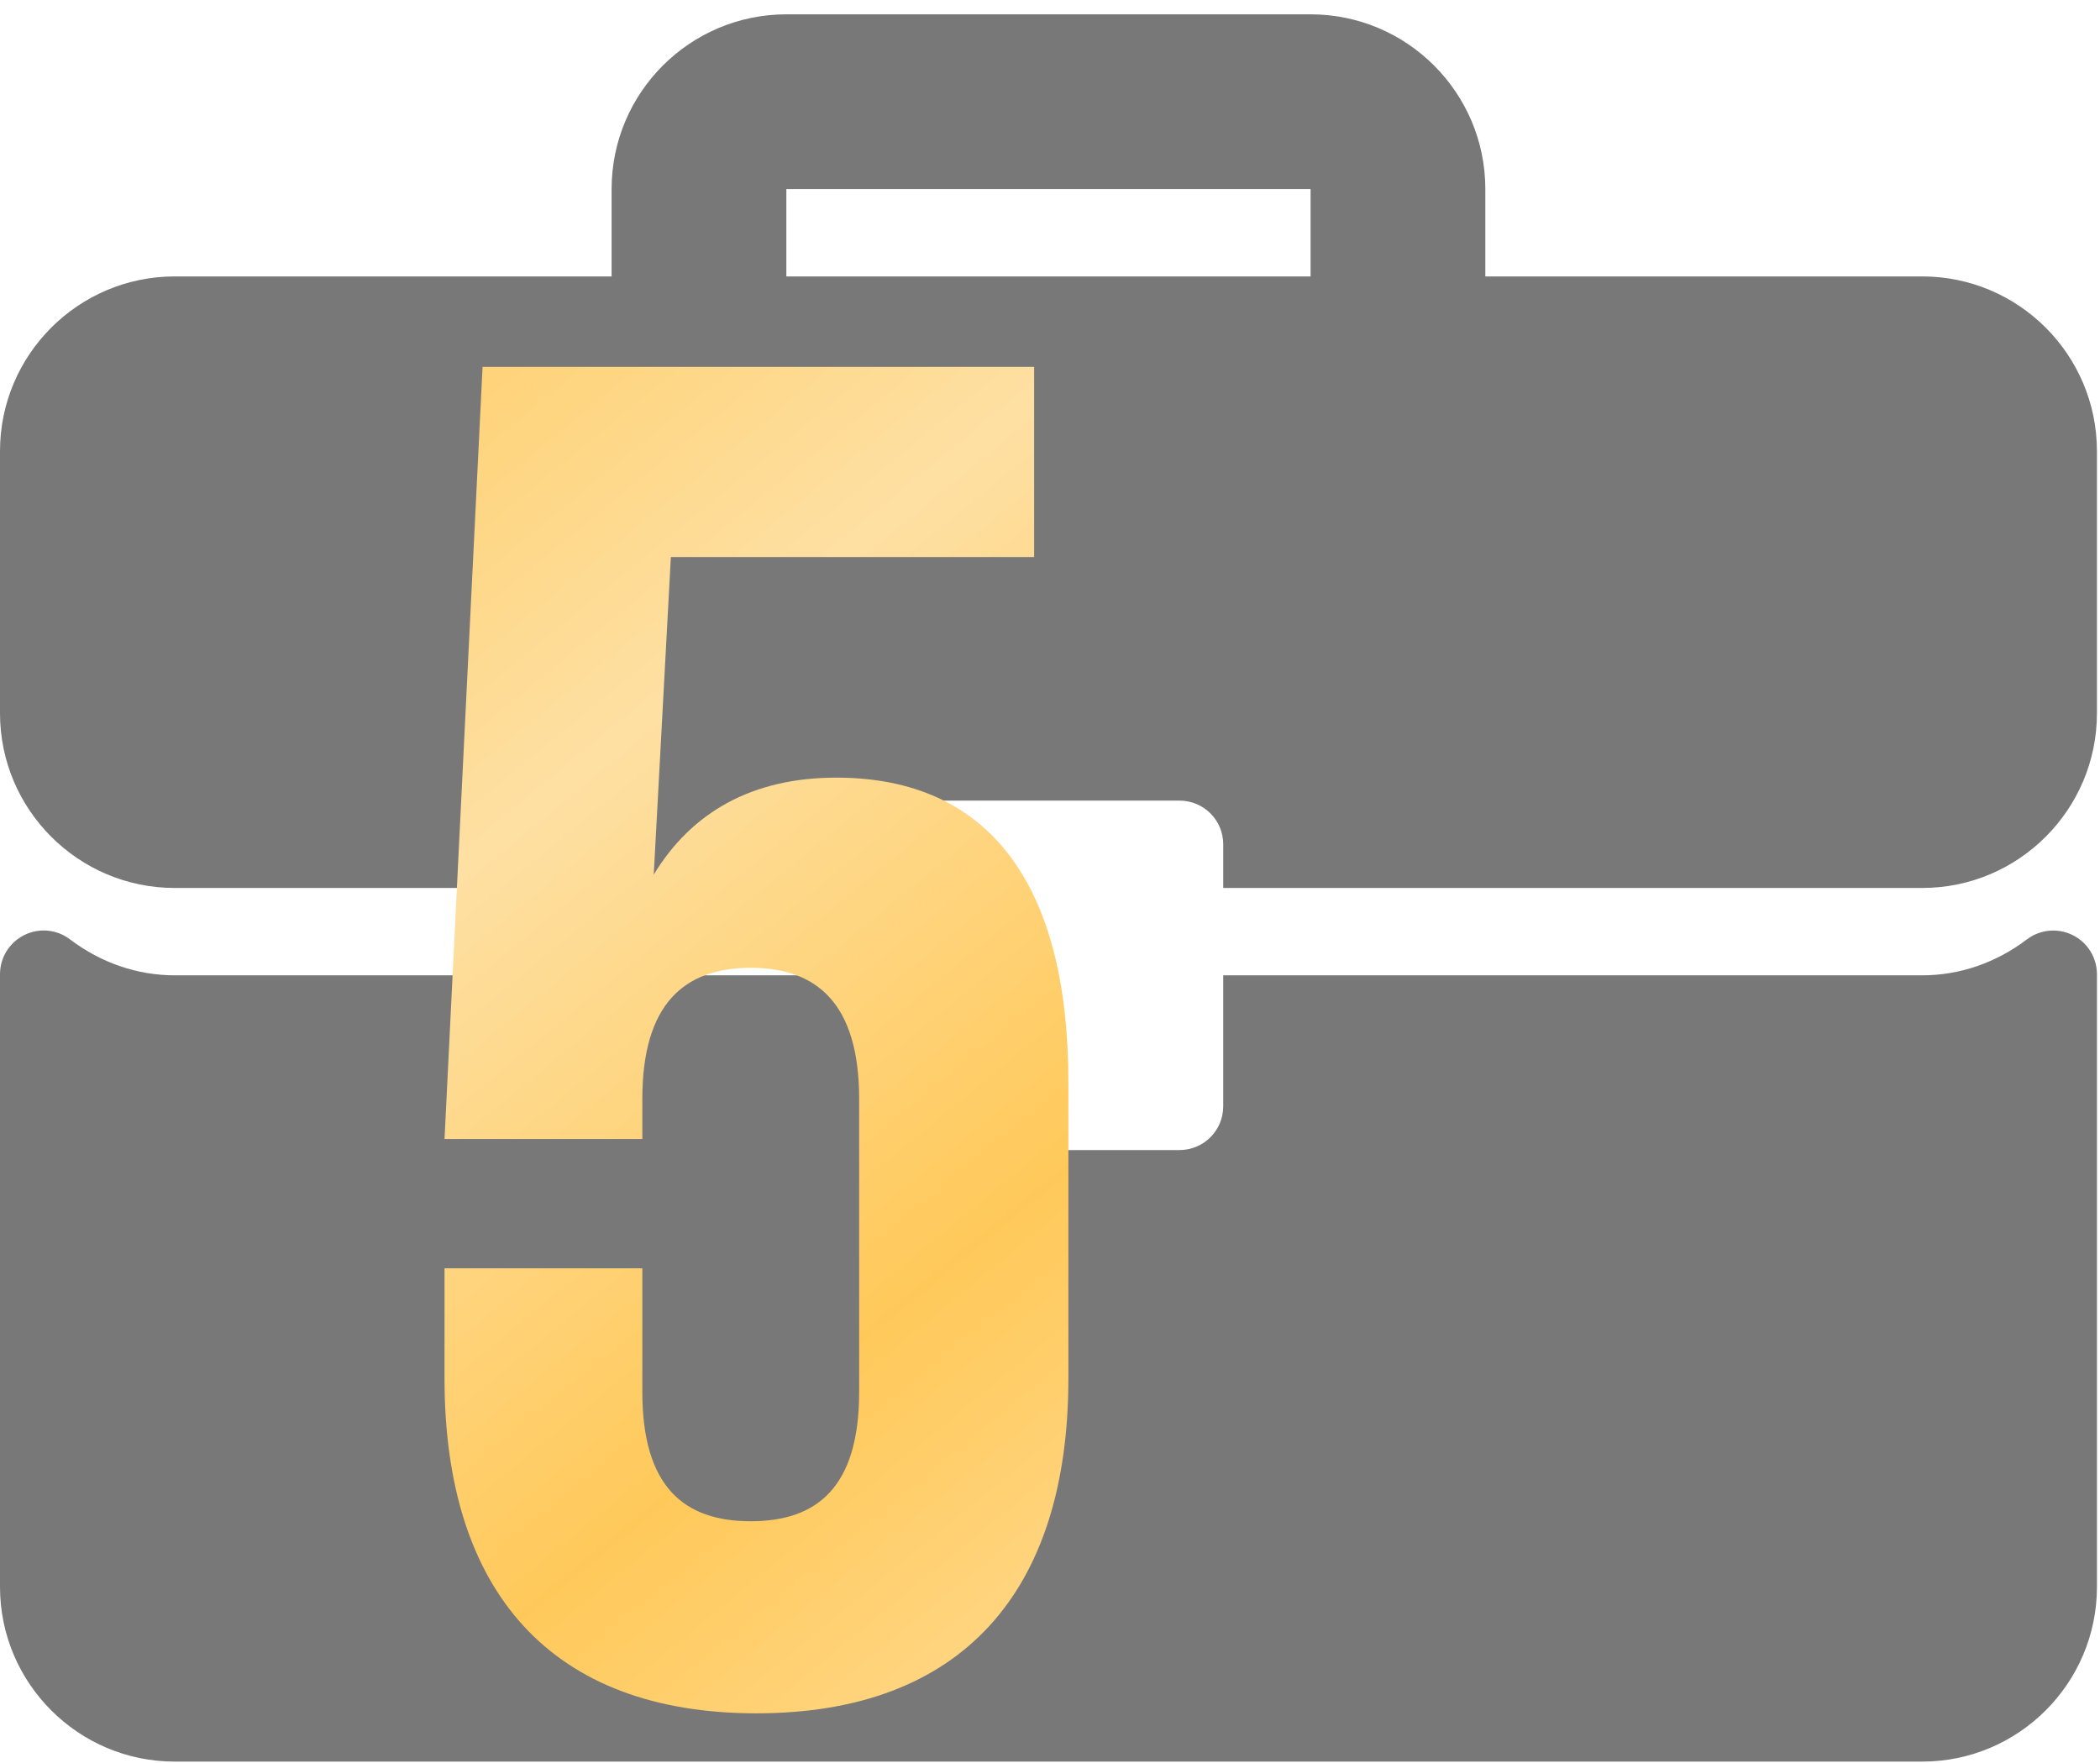
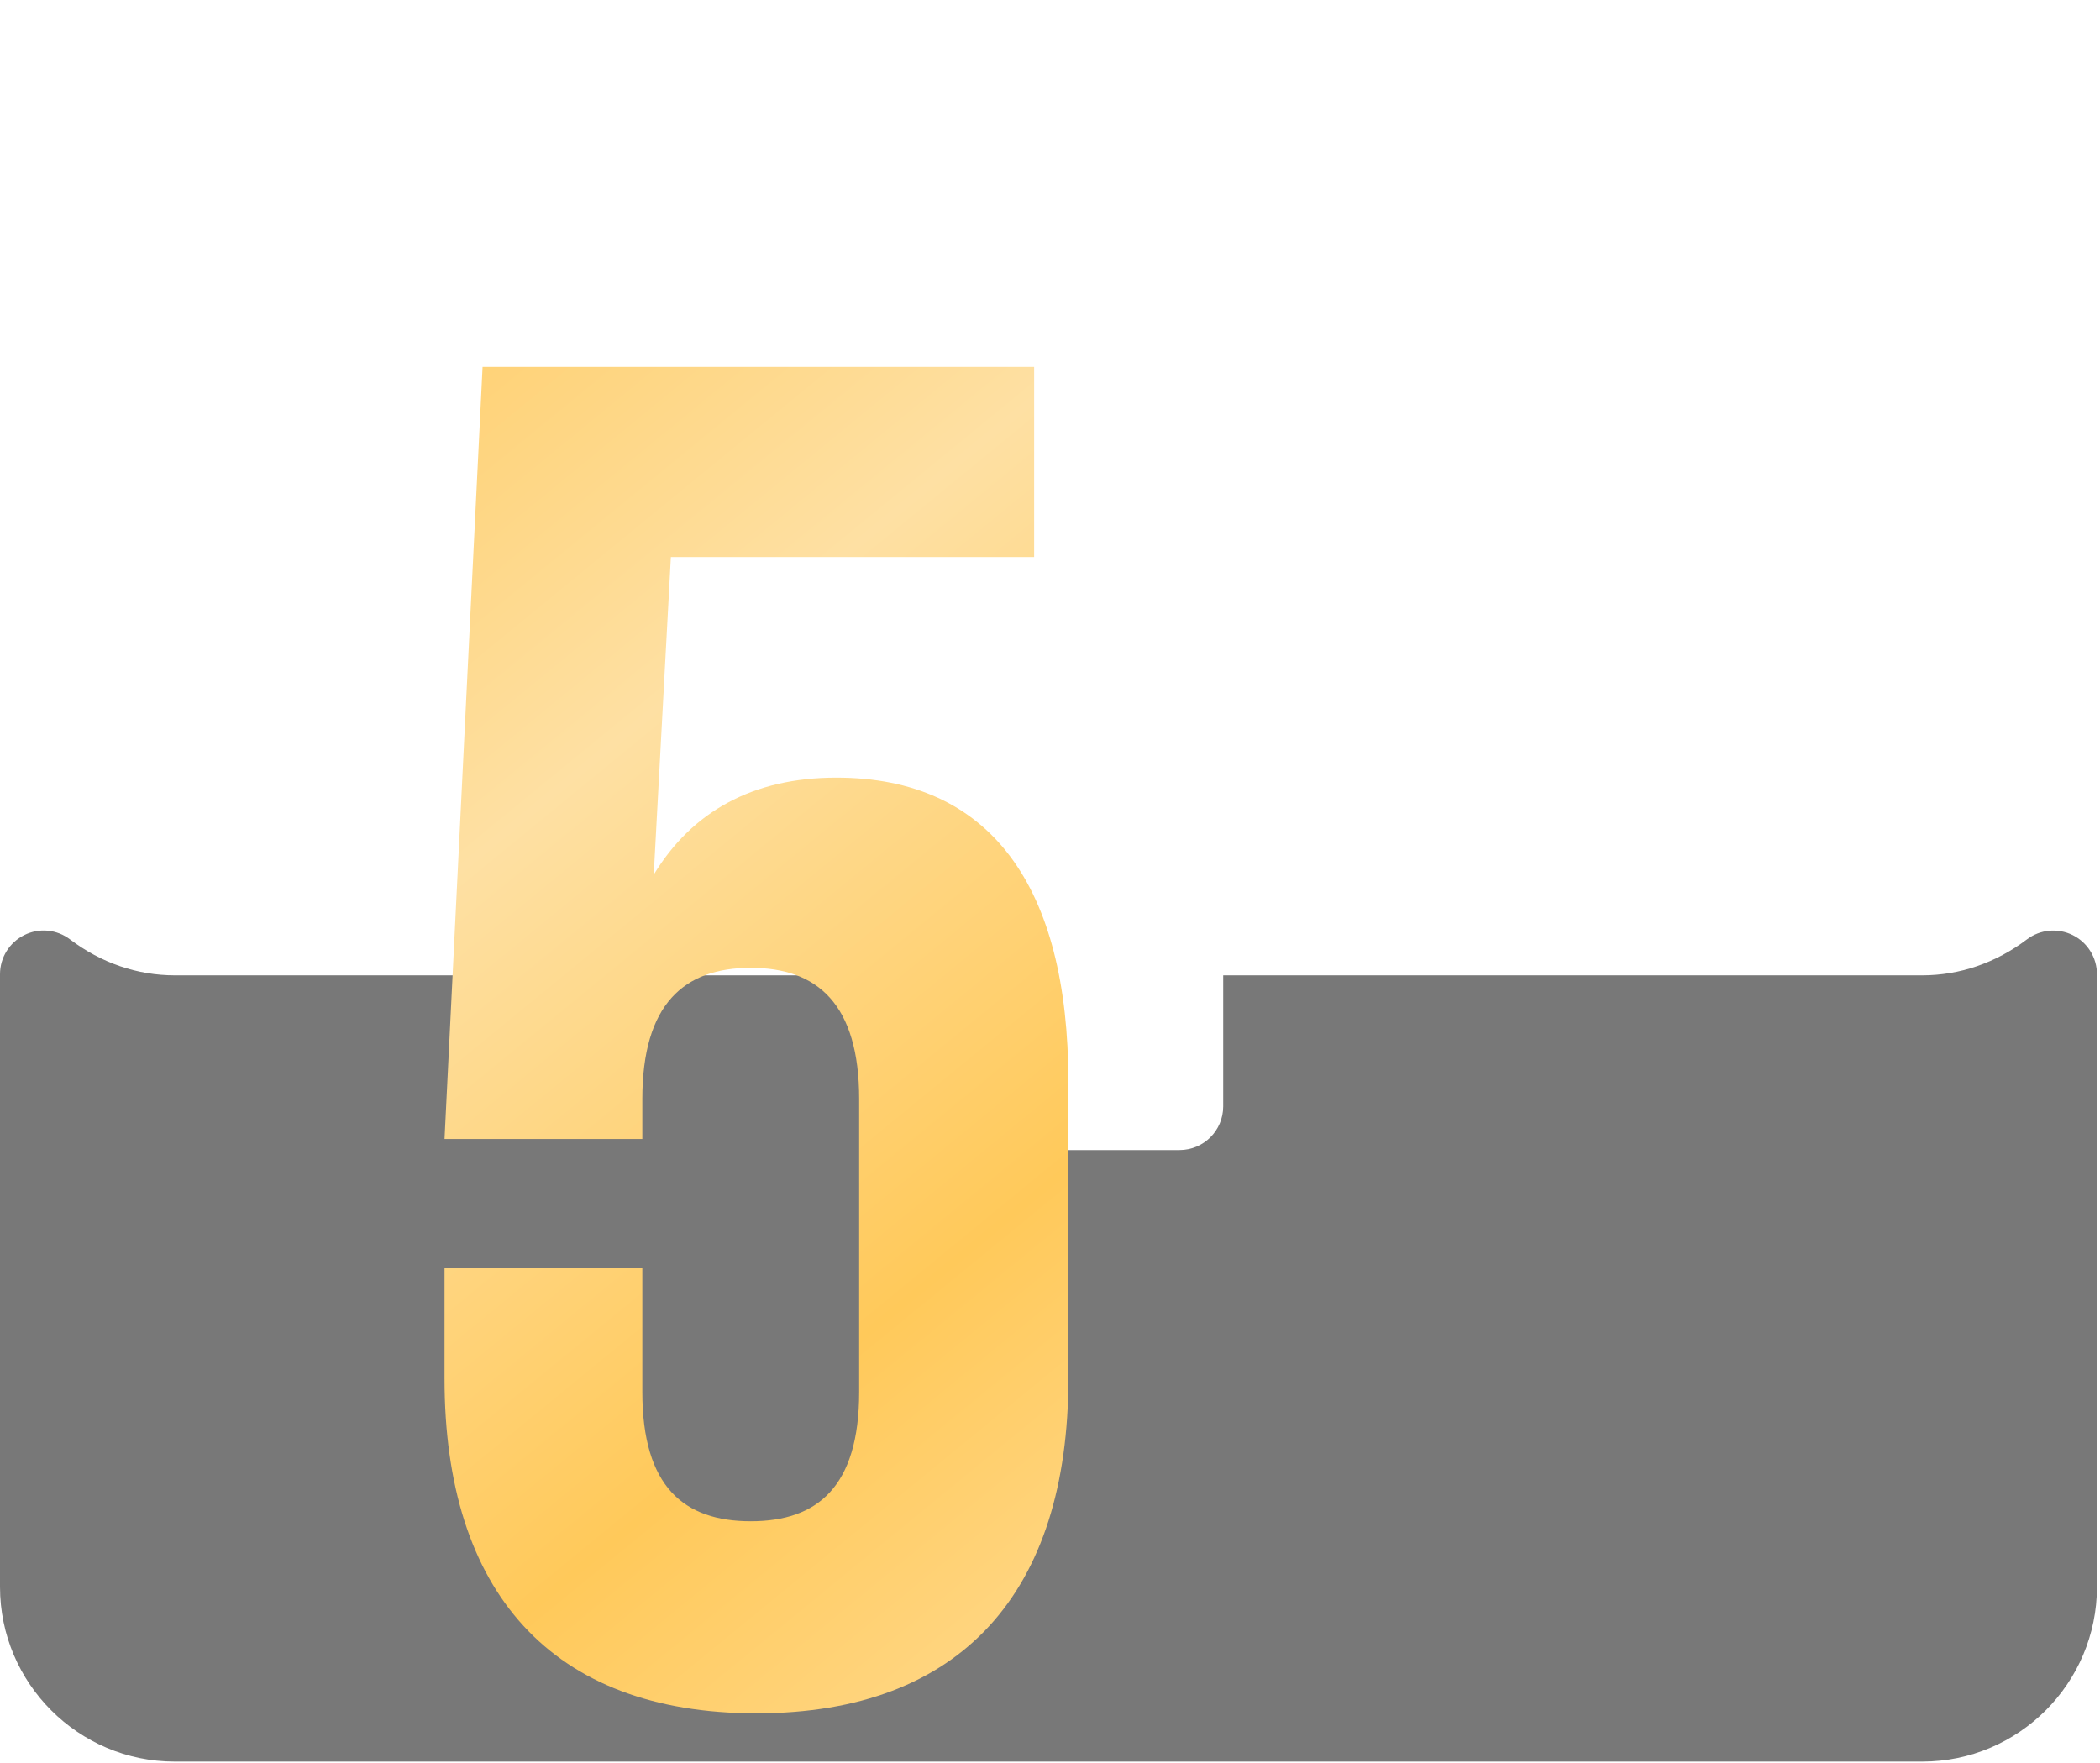
<svg xmlns="http://www.w3.org/2000/svg" width="137" height="115" viewBox="0 0 137 115" fill="none">
-   <path d="M125.4 18.035H96.9V12.335C96.9 6.047 91.788 0.935 85.5 0.935H51.3C45.013 0.935 39.9 6.047 39.9 12.335V18.035H11.4C5.113 18.035 0 23.148 0 29.435V46.535C0 52.822 5.113 57.935 11.4 57.935H57V55.085C57 53.509 58.275 52.235 59.85 52.235H76.951C78.526 52.235 79.801 53.509 79.801 55.085V57.935H125.401C131.688 57.935 136.8 52.822 136.8 46.535V29.435C136.8 23.148 131.688 18.035 125.4 18.035ZM85.5 18.035H51.3V12.335H85.5V18.035Z" fill="#1E1E1E" fill-opacity="0.6" />
  <path d="M135.219 61.009C134.248 60.528 133.088 60.639 132.23 61.291C130.204 62.824 127.844 63.634 125.4 63.634H79.8V72.184C79.8 73.759 78.526 75.034 76.95 75.034H59.85C58.275 75.034 57 73.759 57 72.184V63.634H11.4C8.957 63.634 6.596 62.824 4.57 61.291C3.71 60.634 2.552 60.522 1.581 61.009C0.612 61.491 9.15527e-05 62.479 9.15527e-05 63.562V103.534C9.15527e-05 109.821 5.113 114.934 11.4 114.934H125.401C131.688 114.934 136.801 109.822 136.801 103.534V63.562C136.8 62.479 136.188 61.491 135.219 61.009Z" fill="#1E1E1E" fill-opacity="0.6" />
  <path d="M29 82.749H41.904V90.814C41.904 97.018 44.634 99.252 48.977 99.252C53.32 99.252 56.05 97.018 56.05 90.814V71.706C56.05 65.502 53.32 63.144 48.977 63.144C44.634 63.144 41.904 65.502 41.904 71.706V74.311H29L31.482 23.935H67.465V36.343H43.766L42.649 57.064C45.131 52.97 49.101 50.736 54.561 50.736C64.611 50.736 69.699 57.809 69.699 70.589V89.946C69.699 103.843 62.75 111.784 49.349 111.784C35.949 111.784 29 103.843 29 89.946V82.749Z" fill="url(#paint0_linear_230_7)" />
  <defs>
    <linearGradient id="paint0_linear_230_7" x1="4.241" y1="-31.666" x2="185.047" y2="188.902" gradientUnits="userSpaceOnUse">
      <stop stop-color="#FEE0A3" />
      <stop offset="0.151" stop-color="#FFC95A" />
      <stop offset="0.297" stop-color="#FEE0A3" />
      <stop offset="0.438" stop-color="#FFC95A" />
      <stop offset="0.578" stop-color="#FEE0A3" />
      <stop offset="0.719" stop-color="#FFC95A" />
      <stop offset="0.859" stop-color="#FEE0A3" />
      <stop offset="1" stop-color="#FFC95A" />
    </linearGradient>
  </defs>
</svg>